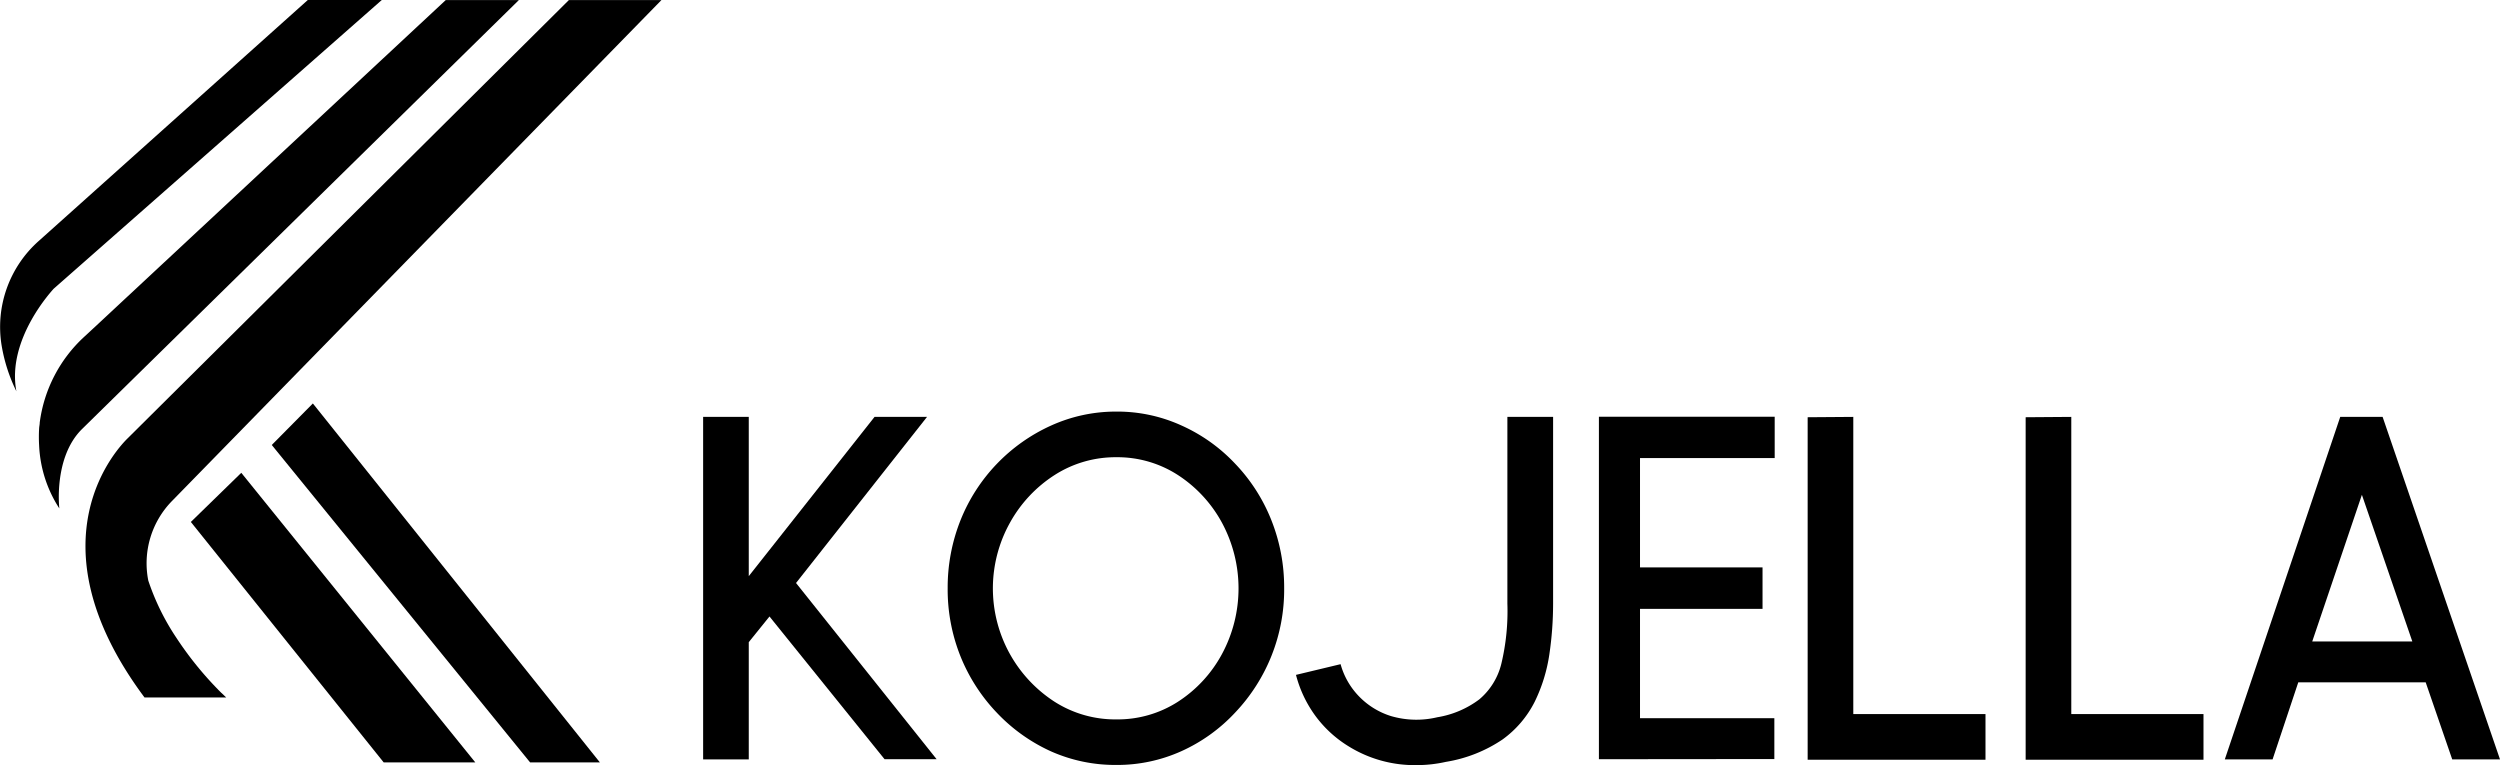
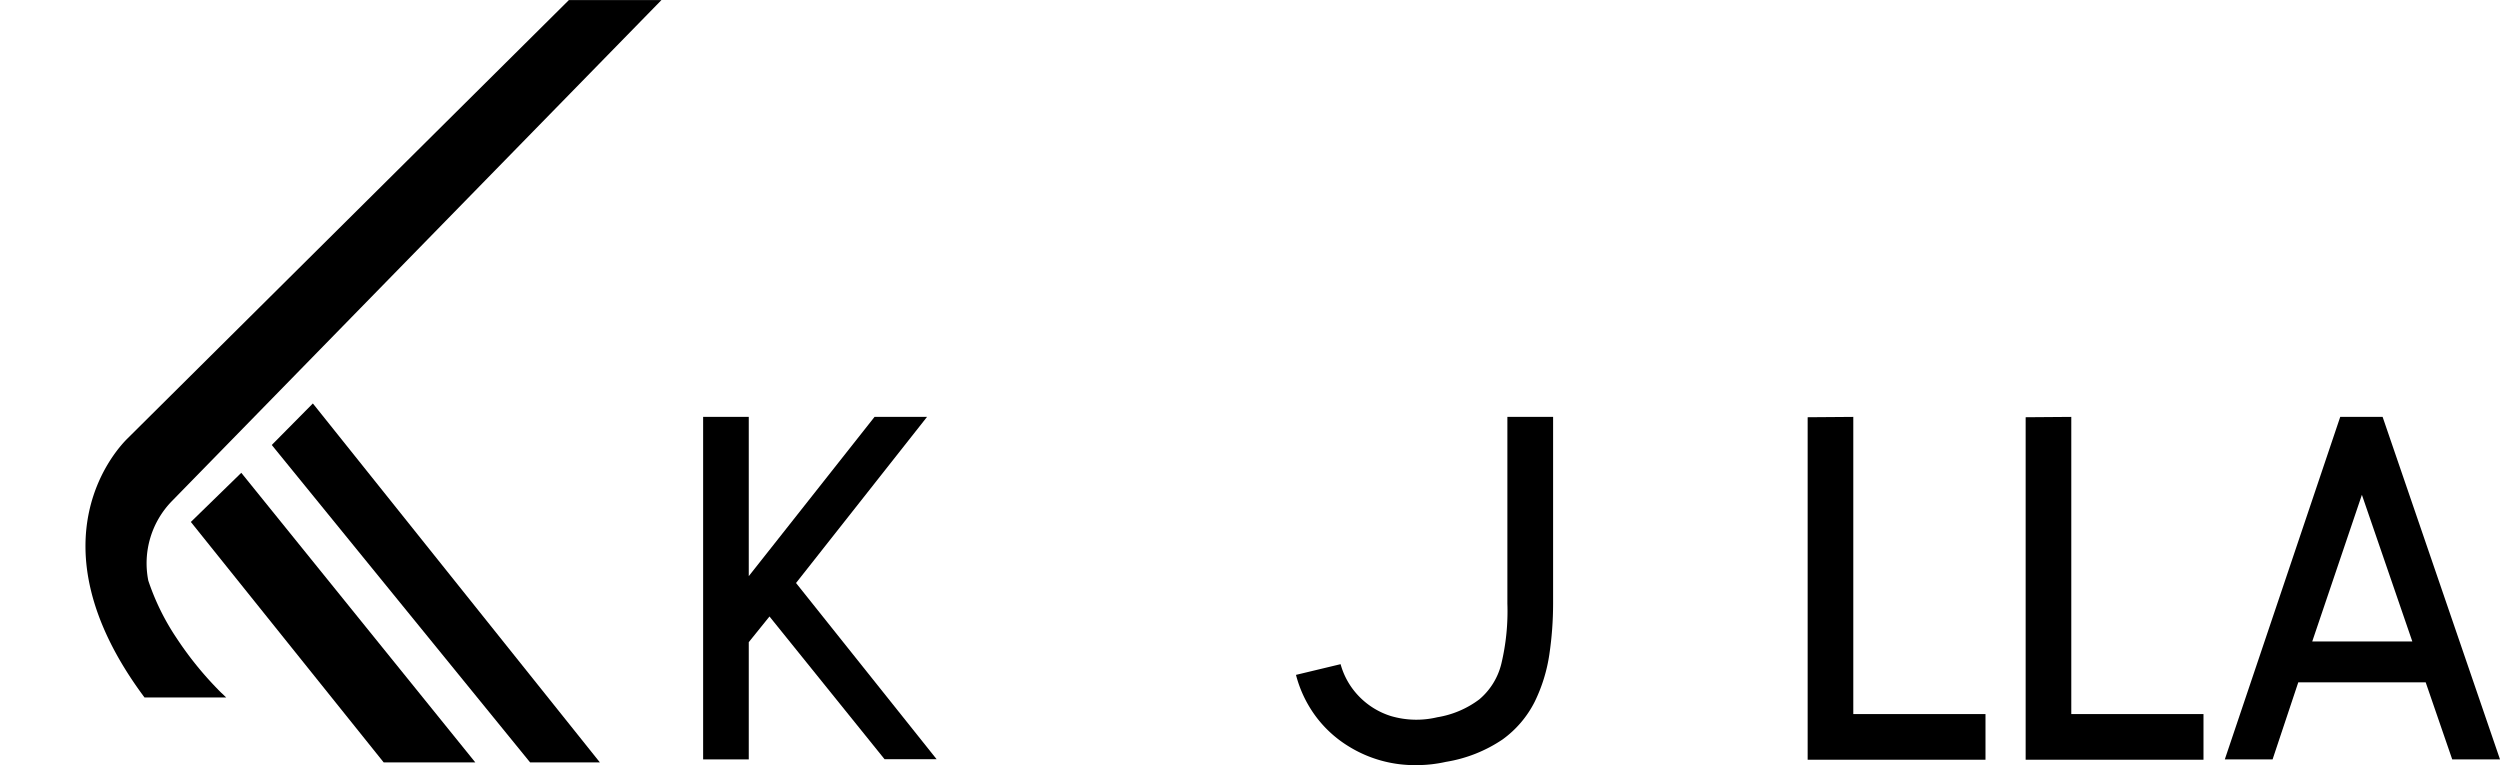
<svg xmlns="http://www.w3.org/2000/svg" viewBox="0 0 291.98 89.35" data-name="Layer 1" id="Layer_1">
  <defs>
    <style>.cls-1{fill:none;}.cls-2{clip-path:url(#clip-path);}.cls-3{clip-path:url(#clip-path-2);}.cls-4{clip-path:url(#clip-path-3);}.cls-5{clip-path:url(#clip-path-4);}.cls-6{clip-path:url(#clip-path-5);}</style>
    <clipPath transform="translate(-74.26 -241.65)" id="clip-path">
      <rect height="45.73" width="45.33" y="241.66" x="73.68" class="cls-1" />
    </clipPath>
    <clipPath transform="translate(-74.26 -241.65)" id="clip-path-2">
      <rect height="41.93" width="38.67" y="288.73" x="105.68" class="cls-1" />
    </clipPath>
    <clipPath transform="translate(-74.26 -241.65)" id="clip-path-3">
      <rect height="33.93" width="34.67" y="296.73" x="96.35" class="cls-1" />
    </clipPath>
    <clipPath transform="translate(-74.26 -241.65)" id="clip-path-4">
      <rect height="81.73" width="68.67" y="241.66" x="83.01" class="cls-1" />
    </clipPath>
    <clipPath transform="translate(-74.26 -241.65)" id="clip-path-5">
      <rect height="60.4" width="57.33" y="241.66" x="77.68" class="cls-1" />
    </clipPath>
  </defs>
  <g class="cls-2">
-     <path transform="translate(-74.26 -241.65)" d="M76.18,287.38c-1.19-6.15,4.29-11.92,4.34-12h0l38.33-33.73h-8.64L78.8,269.78A13.42,13.42,0,0,0,74.45,282a19.24,19.24,0,0,0,1.73,5.36" />
-   </g>
+     </g>
  <g class="cls-3">
    <path transform="translate(-74.26 -241.65)" d="M106,293.62l30.17,37.07h8.15L110.8,288.77,106,293.62" />
  </g>
  <g class="cls-4">
    <path transform="translate(-74.26 -241.65)" d="M96.55,302.61l22.52,28.08h10.7l-27.33-33.82-5.89,5.74" />
  </g>
  <g class="cls-5">
    <path transform="translate(-74.26 -241.65)" d="M100.11,322.57l-.21-.21-.13-.13-.14-.15-.12-.12a40.06,40.06,0,0,1-4.67-5.85,27.83,27.83,0,0,1-3.26-6.65,10.4,10.4,0,0,1,2.79-9.32l57.14-58.48H140.7L89.14,292.87c-.77.77-11.79,11.74,2,30.24h9.54l-.53-.51,0,0" />
  </g>
  <g class="cls-6">
-     <path transform="translate(-74.26 -241.65)" d="M126.33,241.65v0L85.16,280l-1.08,1a16.5,16.5,0,0,0-5.18,10h0c0,.23-.06.46-.07.68v0a16.82,16.82,0,0,0,0,2,14.66,14.66,0,0,0,2.36,7.35s-.7-5.88,2.59-9.21l51.12-50.2,0,0h-8.57" />
-   </g>
+     </g>
  <path transform="translate(-74.26 -241.65)" d="M182.53,290.34l-15.3,19.4,16.42,20.58h-6.08l-13.44-16.67-2.42,3v13.69h-5.33v-40h5.33v18.6l14.69-18.6Z" />
-   <path transform="translate(-74.26 -241.65)" d="M204.66,289.72a18.08,18.08,0,0,1,7.58,1.62,19.58,19.58,0,0,1,6.25,4.44,20.39,20.39,0,0,1,4.23,6.56,21.23,21.23,0,0,1,1.52,8,20.84,20.84,0,0,1-5.75,14.56,19.55,19.55,0,0,1-6.25,4.48,18.22,18.22,0,0,1-7.58,1.61A18.47,18.47,0,0,1,197,329.4a20.16,20.16,0,0,1-6.29-4.48,20.76,20.76,0,0,1-4.25-6.56,21,21,0,0,1-1.52-8,21.23,21.23,0,0,1,1.52-8,20.47,20.47,0,0,1,10.54-11A18.32,18.32,0,0,1,204.66,289.72Zm0,35.95a13,13,0,0,0,7.17-2.06,15.2,15.2,0,0,0,5.14-5.56,16.17,16.17,0,0,0,0-15.36,15.36,15.36,0,0,0-5.14-5.56,13,13,0,0,0-7.17-2.08,13.18,13.18,0,0,0-7.23,2.08,15.55,15.55,0,0,0-5.21,5.56,15.76,15.76,0,0,0,5.21,20.92A13.16,13.16,0,0,0,204.66,325.67Z" />
  <path transform="translate(-74.26 -241.65)" d="M250.31,312.15V290.34h5.34v21.81a40.74,40.74,0,0,1-.44,5.94,18.78,18.78,0,0,1-1.71,5.52,12.19,12.19,0,0,1-3.75,4.4,16.52,16.52,0,0,1-6.62,2.62,15.59,15.59,0,0,1-3.42.38,14.64,14.64,0,0,1-8-2.23,13.65,13.65,0,0,1-3.9-3.63,14.07,14.07,0,0,1-2.19-4.68l5.21-1.25a8.69,8.69,0,0,0,2,3.6,8.87,8.87,0,0,0,3.88,2.46,10.53,10.53,0,0,0,5.41.14,11.13,11.13,0,0,0,4.9-2.08,7.88,7.88,0,0,0,2.58-4.15A26.38,26.38,0,0,0,250.31,312.15Z" />
-   <path transform="translate(-74.26 -241.65)" d="M261,330.32v-40h20.53v4.83H265.8v12.77h14.31v4.84H265.8v12.77h15.69v4.77Z" />
  <path transform="translate(-74.26 -241.65)" d="M290.71,290.34v34.71h15.44v5.33H285.38v-40Z" />
  <path transform="translate(-74.26 -241.65)" d="M316.17,290.34v34.71h15.44v5.33H310.84v-40Z" />
  <path transform="translate(-74.26 -241.65)" d="M347.58,290.34h4.95l13.71,40h-5.58l-3.1-9H342.68l-3,9h-5.58Zm-3.27,26.23H356l-5.89-17.13Z" />
</svg>